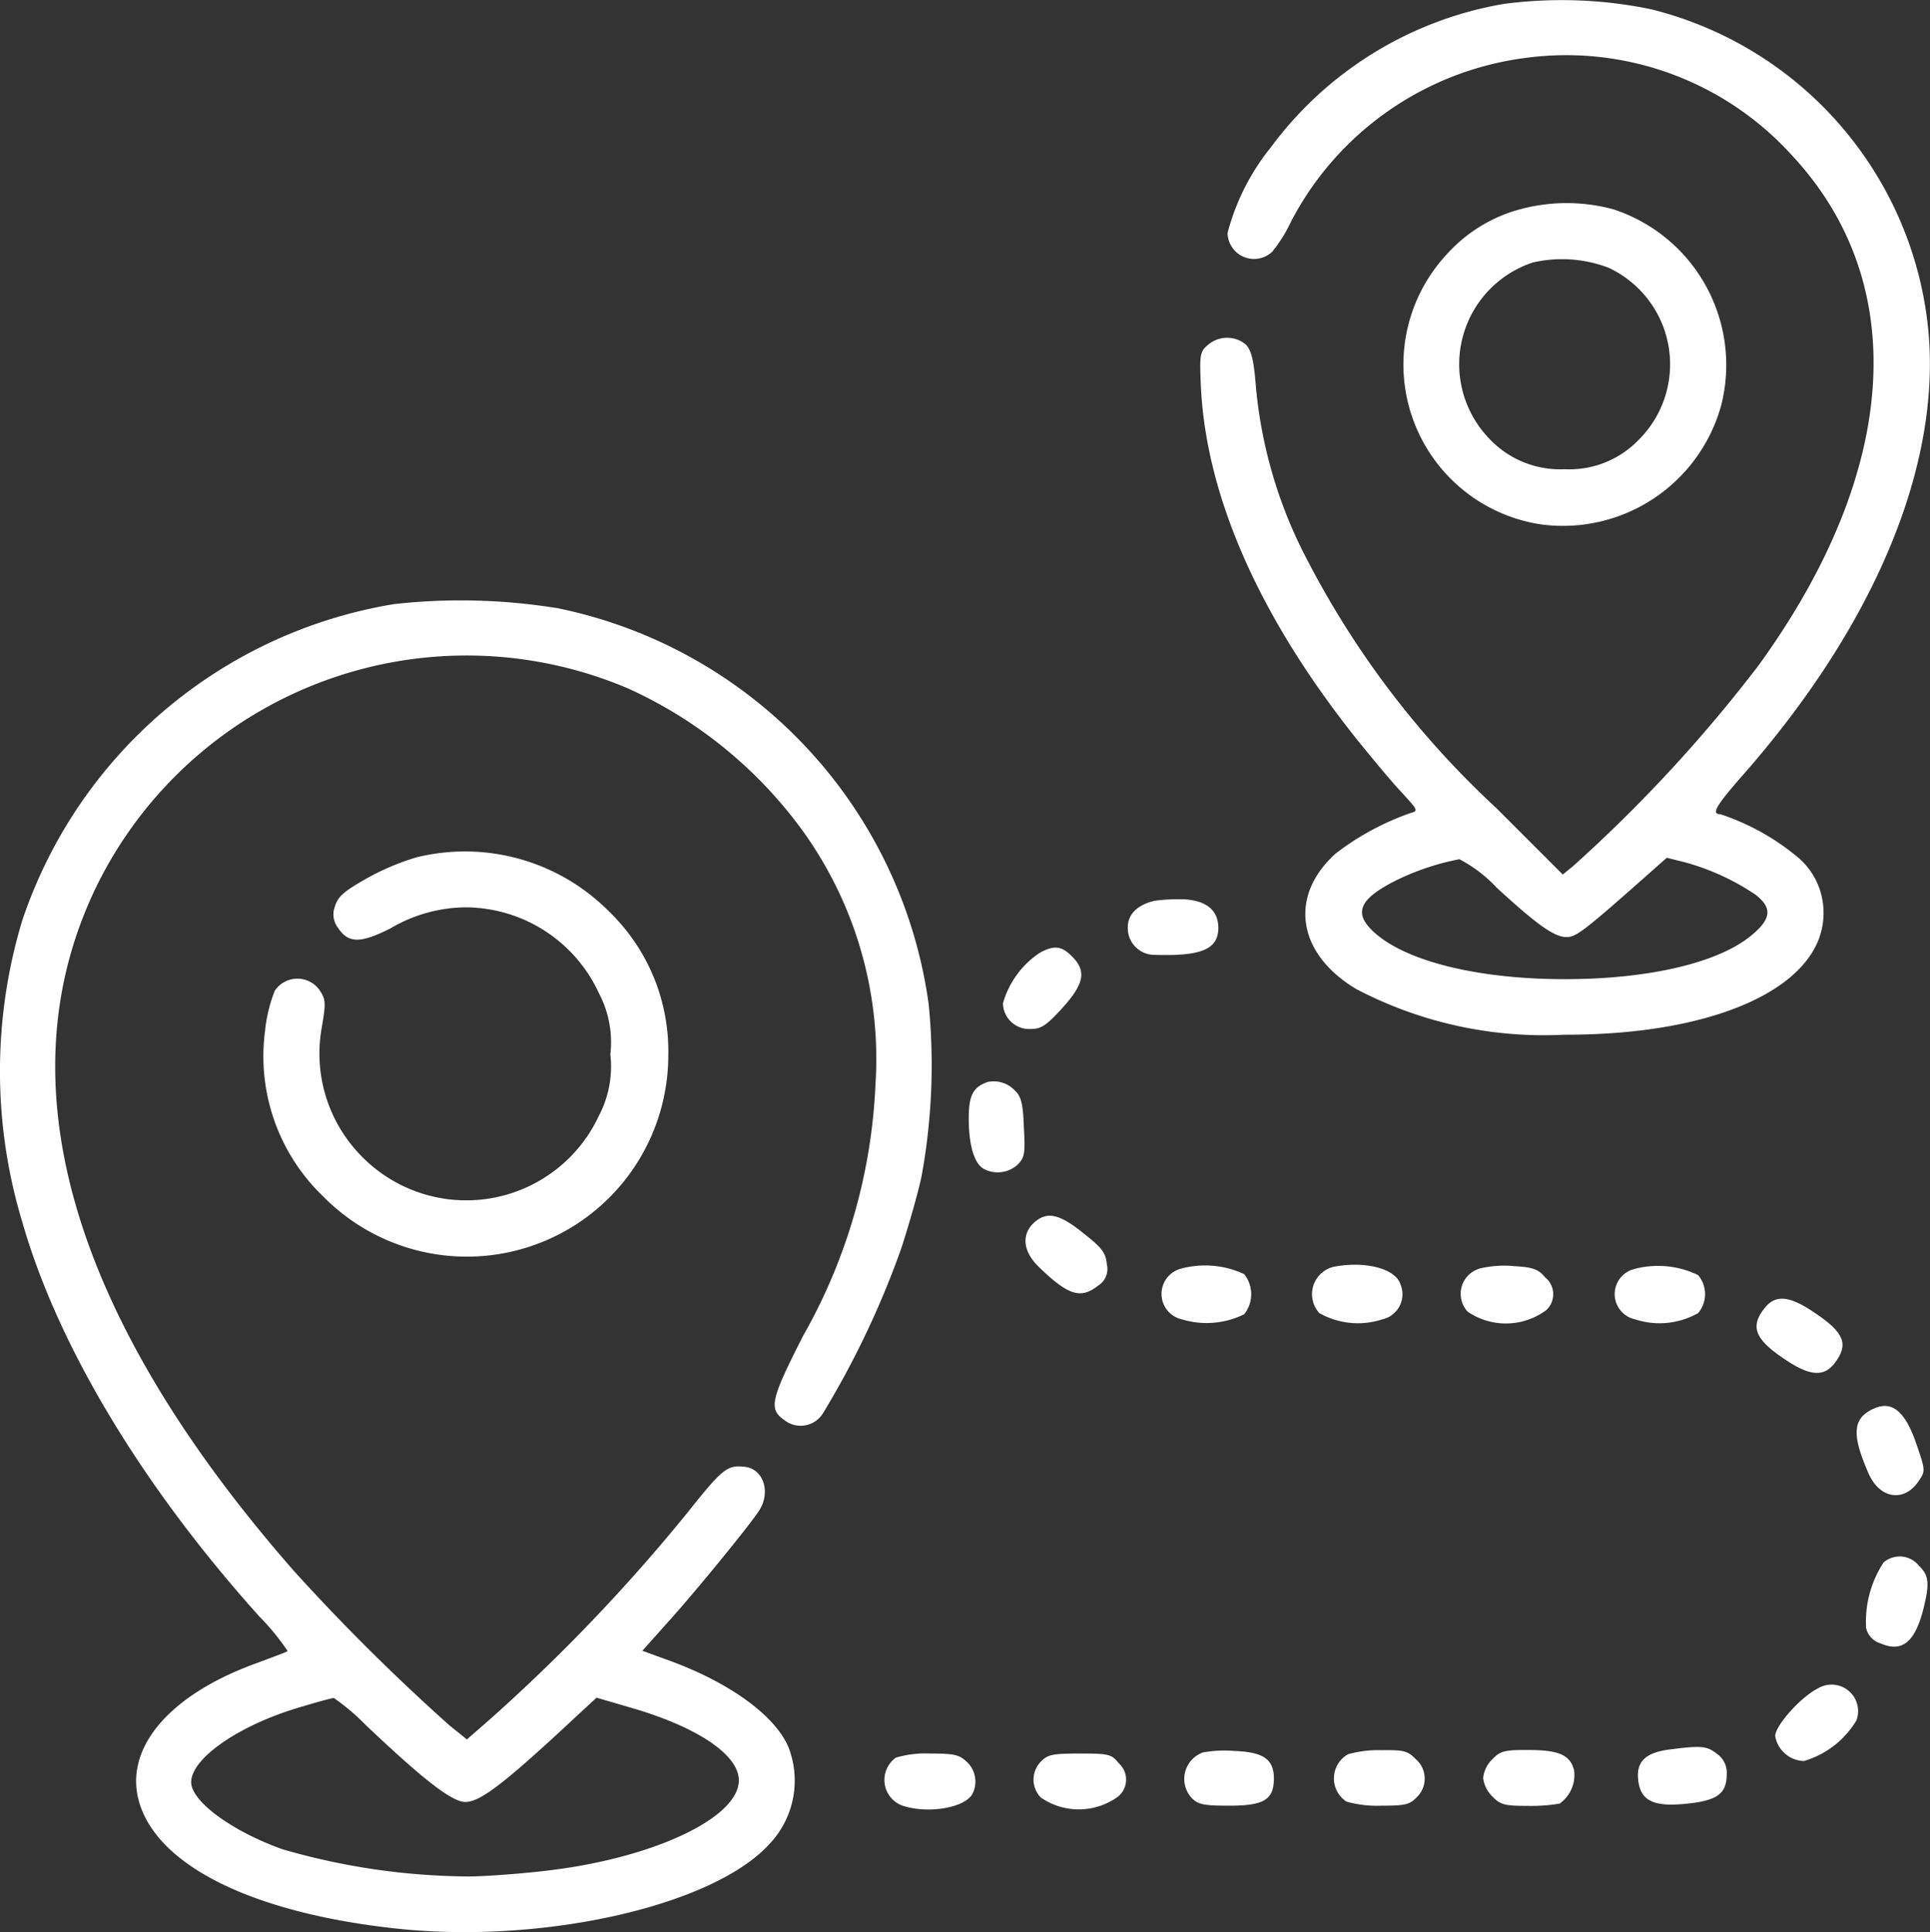
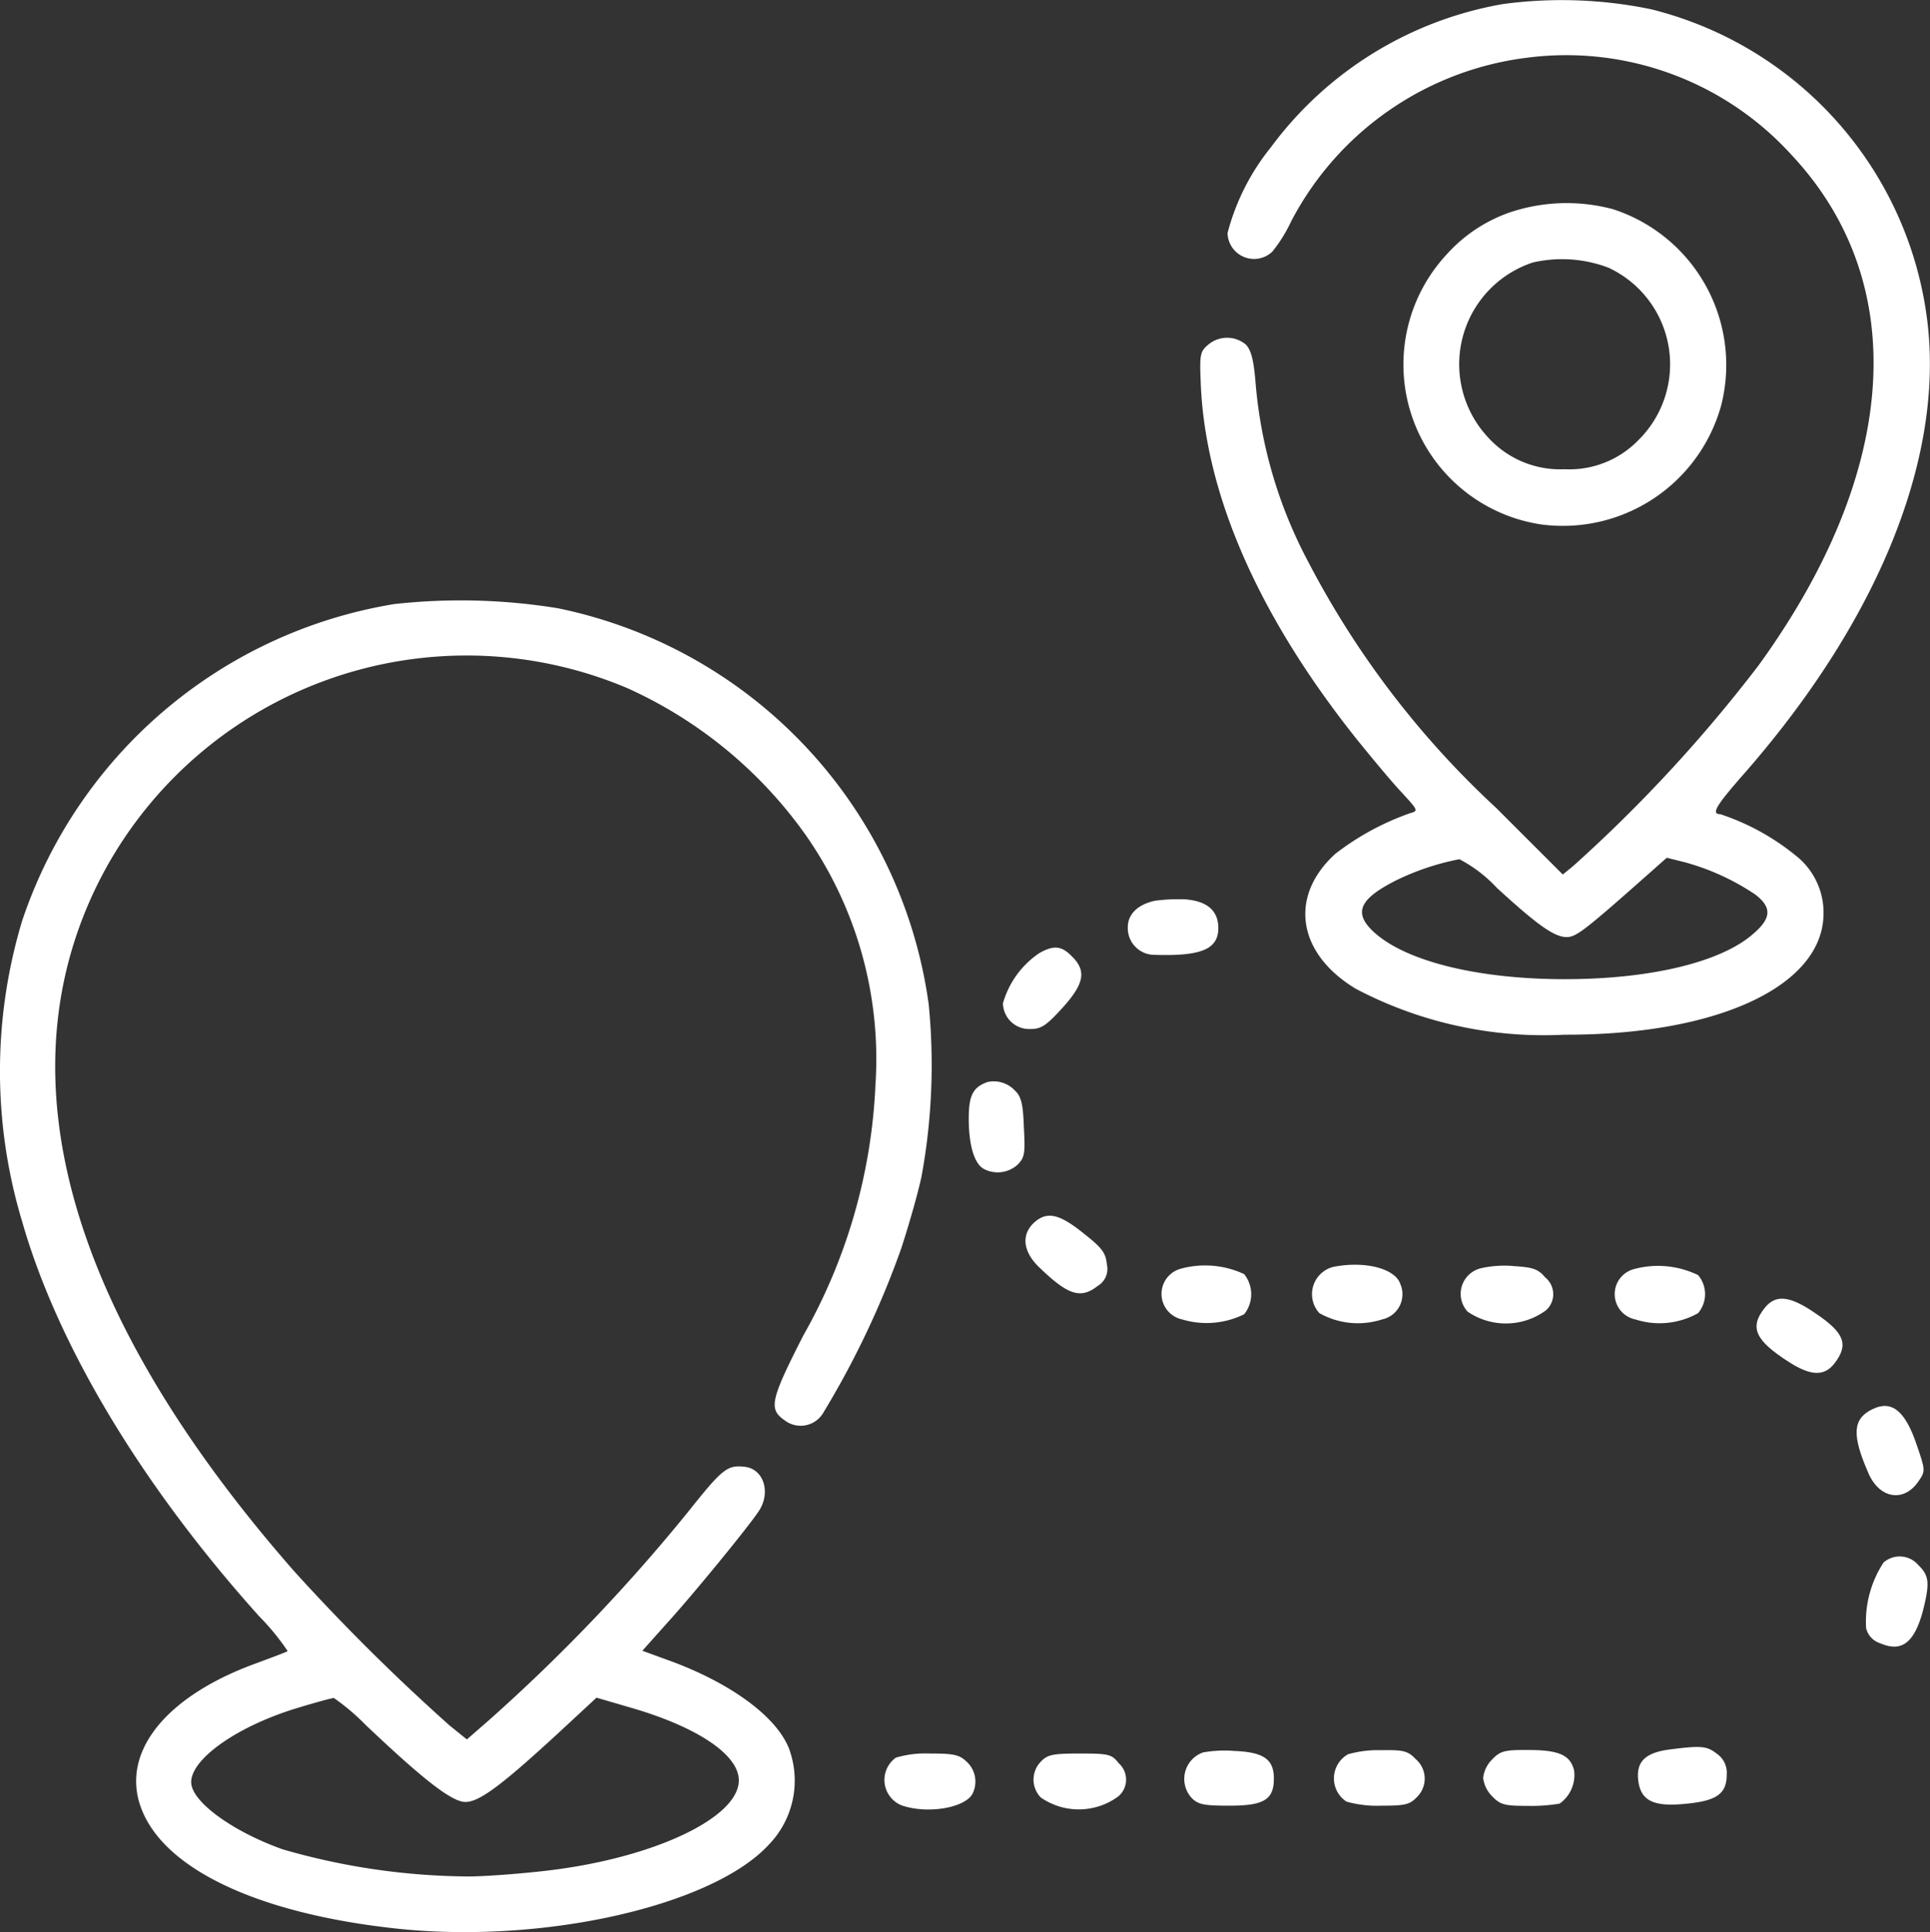
<svg xmlns="http://www.w3.org/2000/svg" width="72.15" height="72.24" viewBox="0 0 72.15 72.24">
  <rect x="0" y="0" width="72.15" height="72.24" fill="#333333" stroke="none" />
  <g id="travel" transform="translate(-0.675 511.578)">
    <path id="Path_75287" data-name="Path 75287" d="M327.014-511.428a13.7,13.7,0,0,0-8.69,5.362,8.532,8.532,0,0,0-1.616,3.2.991.991,0,0,0,1.671.7,5.541,5.541,0,0,0,.71-1.142,11.551,11.551,0,0,1,8.83-6.114,11.374,11.374,0,0,1,9.846,3.607c4.512,4.791,4.067,11.838-1.2,19.108a54.648,54.648,0,0,1-6.949,7.521l-.376.306-2.493-2.493a33.717,33.717,0,0,1-7.019-9.192,17.248,17.248,0,0,1-1.978-6.768c-.07-.808-.167-1.17-.362-1.365a1.091,1.091,0,0,0-1.393,0c-.306.251-.334.362-.292,1.365.139,4.178,2.145,8.774,5.849,13.412.585.724,1.337,1.629,1.685,1.992.585.641.613.668.306.752a9.937,9.937,0,0,0-2.8,1.518c-1.755,1.588-1.434,3.732.766,5.055a15.1,15.1,0,0,0,7.8,1.713c5.752.014,9.679-1.838,9.679-4.54a2.709,2.709,0,0,0-1.058-2.173,8.848,8.848,0,0,0-2.8-1.532c-.348,0-.167-.306.794-1.407,5.028-5.7,7.521-11.754,6.963-16.865a13.737,13.737,0,0,0-10.348-11.824A16.48,16.48,0,0,0,327.014-511.428Zm-.251,33.035c1.518,1.393,2.159,1.852,2.618,1.852.362,0,.668-.237,3.134-2.423l.613-.543.668.167a8.907,8.907,0,0,1,2.646,1.212c.627.487.6.891-.111,1.49-1.212,1.045-3.844,1.671-7.019,1.671s-5.821-.641-7.047-1.685c-.877-.752-.682-1.281.71-1.992a9.437,9.437,0,0,1,2.4-.808A5.185,5.185,0,0,1,326.764-478.394Z" transform="translate(-270.143)" fill="#fff" />
    <path id="Path_75288" data-name="Path 75288" d="M374.093-456.709a5.682,5.682,0,0,0-2.4,1.6,6.047,6.047,0,0,0,3.523,10.069,6.139,6.139,0,0,0,6.755-4.429,6.122,6.122,0,0,0-4.039-7.353A6.684,6.684,0,0,0,374.093-456.709Zm3.7,2.089a3.983,3.983,0,0,1,1.086,6.434,3.59,3.59,0,0,1-2.758,1.086,3.634,3.634,0,0,1-2.841-1.17,4.005,4.005,0,0,1,1.657-6.56A4.878,4.878,0,0,1,377.8-454.62Z" transform="translate(-316.957 -46.934)" fill="#fff" />
    <path id="Path_75289" data-name="Path 75289" d="M15.413-357.469A17.685,17.685,0,0,0,1.5-345.617a19.477,19.477,0,0,0,0,11.225c1.323,4.638,4.471,9.874,8.857,14.762a8.974,8.974,0,0,1,1.072,1.309c-.028.028-.585.237-1.226.474-3.454,1.267-5.1,3.44-4.192,5.543.947,2.214,4.443,3.816,9.5,4.359,5.473.585,11.81-.85,13.913-3.147a3.447,3.447,0,0,0,.738-3.607c-.487-1.2-2.2-2.437-4.443-3.259l-1.031-.376.933-1.044c.961-1.058,2.98-3.523,3.412-4.164.474-.7.195-1.6-.529-1.671-.641-.07-.822.07-2.117,1.7a66.251,66.251,0,0,1-7.381,7.729l-.877.766-.655-.529a77.393,77.393,0,0,1-5.807-5.766c-8.37-9.554-10.9-18.328-7.4-25.57a15.406,15.406,0,0,1,19.874-7.437,16.466,16.466,0,0,1,6.615,5.431,14.6,14.6,0,0,1,2.646,9.4,20.84,20.84,0,0,1-2.7,9.373c-1.226,2.409-1.3,2.744-.7,3.161a.98.98,0,0,0,1.434-.251,33.3,33.3,0,0,0,2.925-6.156c.279-.85.627-2.061.766-2.716a23.1,23.1,0,0,0,.265-6.434,17.558,17.558,0,0,0-13.857-14.8A22.608,22.608,0,0,0,15.413-357.469Zm-1.072,41.906c2.173,2.061,3.231,2.883,3.732,2.883.529,0,1.379-.641,3.565-2.66l1.337-1.24,1.239.362c2.521.724,4.081,1.769,4.081,2.73,0,1.407-3.217,2.925-7.242,3.384-.961.111-2.256.209-2.869.209a25.4,25.4,0,0,1-6.95-1.017c-1.908-.682-3.412-1.8-3.412-2.507,0-.891,1.783-2.131,4.053-2.8.641-.195,1.212-.348,1.281-.348A8.138,8.138,0,0,1,14.341-315.563Z" transform="translate(0 -131.523)" fill="#fff" />
-     <path id="Path_75290" data-name="Path 75290" d="M77.046-286.739a9.208,9.208,0,0,0-1.866.794c-.836.474-1.058.668-1.17,1.031a.829.829,0,0,0,.111.808c.39.585.836.585,1.95.028a5.6,5.6,0,0,1,2.8-.794,5.512,5.512,0,0,1,5,3.2,3.95,3.95,0,0,1,.432,2.3,3.95,3.95,0,0,1-.432,2.3,5.468,5.468,0,0,1-8.857,1.518,5.467,5.467,0,0,1-1.5-4.819c.153-.891.153-1.045-.056-1.365a1.015,1.015,0,0,0-1.7-.014,5.542,5.542,0,0,0-.362,1.49,7.255,7.255,0,0,0,2.173,6.2,7.531,7.531,0,0,0,12.9-5.292,7.255,7.255,0,0,0-2.228-5.376A7.581,7.581,0,0,0,77.046-286.739Z" transform="translate(-60.811 -192.781)" fill="#fff" />
    <path id="Path_75291" data-name="Path 75291" d="M300.017-273.567c-.641.139-1.017.5-1.017.989a1,1,0,0,0,.905,1.031c1.824.07,2.479-.195,2.479-1,0-.655-.432-1.017-1.253-1.072A6.666,6.666,0,0,0,300.017-273.567Z" transform="translate(-256.164 -204.333)" fill="#fff" />
    <path id="Path_75292" data-name="Path 75292" d="M267.365-260.65A3.368,3.368,0,0,0,266-258.77a.98.98,0,0,0,1.031.961c.4,0,.585-.125,1.184-.78.822-.905.919-1.393.362-1.936C268.2-260.914,267.908-260.956,267.365-260.65Z" transform="translate(-227.831 -215.295)" fill="#fff" />
    <path id="Path_75293" data-name="Path 75293" d="M257.7-225.536c-.543.195-.7.5-.7,1.365,0,1,.209,1.685.557,1.88a1.109,1.109,0,0,0,1.267-.153c.265-.265.292-.418.237-1.393-.028-.863-.1-1.156-.32-1.365A1.084,1.084,0,0,0,257.7-225.536Z" transform="translate(-220.11 -245.585)" fill="#fff" />
-     <path id="Path_75294" data-name="Path 75294" d="M272.258-189.656c-.487.46-.4,1.1.223,1.685,1.072,1.031,1.532,1.17,2.173.668a.733.733,0,0,0,.334-.794c-.042-.432-.167-.613-.877-1.17C273.2-190,272.745-190.1,272.258-189.656Z" transform="translate(-232.934 -276.201)" fill="#fff" />
+     <path id="Path_75294" data-name="Path 75294" d="M272.258-189.656c-.487.46-.4,1.1.223,1.685,1.072,1.031,1.532,1.17,2.173.668a.733.733,0,0,0,.334-.794c-.042-.432-.167-.613-.877-1.17C273.2-190,272.745-190.1,272.258-189.656" transform="translate(-232.934 -276.201)" fill="#fff" />
    <path id="Path_75295" data-name="Path 75295" d="M308.628-176.546a.976.976,0,0,0,.07,1.894,3.161,3.161,0,0,0,2.312-.195,1.2,1.2,0,0,0,0-1.5A3.446,3.446,0,0,0,308.628-176.546Z" transform="translate(-263.824 -287.592)" fill="#fff" />
    <path id="Path_75296" data-name="Path 75296" d="M348.513-176.81a1.052,1.052,0,0,0-.515,1.727,2.934,2.934,0,0,0,2.34.237.963.963,0,0,0,.682-1.337C350.825-176.754,349.683-177.047,348.513-176.81Z" transform="translate(-298.001 -287.398)" fill="#fff" />
    <path id="Path_75297" data-name="Path 75297" d="M387.787-176.533a.984.984,0,0,0-.529,1.629,2.53,2.53,0,0,0,2.939-.056.807.807,0,0,0-.042-1.226c-.251-.306-.46-.376-1.142-.418A3.939,3.939,0,0,0,387.787-176.533Z" transform="translate(-331.719 -287.633)" fill="#fff" />
    <path id="Path_75298" data-name="Path 75298" d="M427.628-176.434a.967.967,0,0,0,.07,1.88,2.934,2.934,0,0,0,2.34-.237,1.1,1.1,0,0,0,0-1.421A3.429,3.429,0,0,0,427.628-176.434Z" transform="translate(-365.882 -287.69)" fill="#fff" />
    <path id="Path_75299" data-name="Path 75299" d="M465.286-167.6c-.571.724-.334,1.212.933,2.019.808.515,1.309.529,1.685.042.543-.7.376-1.142-.7-1.866C466.233-168.077,465.7-168.133,465.286-167.6Z" transform="translate(-398.651 -295.062)" fill="#fff" />
    <path id="Path_75300" data-name="Path 75300" d="M492.425-139.483c-.724.362-.766.947-.139,2.382.418.975,1.351,1.114,1.894.279.237-.348.237-.4-.084-1.323C493.664-139.442,493.149-139.846,492.425-139.483Z" transform="translate(-421.765 -319.4)" fill="#fff" />
    <path id="Path_75301" data-name="Path 75301" d="M494.889-100.685a4.032,4.032,0,0,0-.655,2.451.778.778,0,0,0,.529.571c.794.348,1.267-.014,1.588-1.184.265-1.045.251-1.337-.153-1.727A.918.918,0,0,0,494.889-100.685Z" transform="translate(-423.798 -352.474)" fill="#fff" />
-     <path id="Path_75302" data-name="Path 75302" d="M471.574-66.2c-.627.32-1.574,1.379-1.574,1.769a1.123,1.123,0,0,0,1.072.933,3.4,3.4,0,0,0,1.964-1.518A.992.992,0,0,0,471.574-66.2Z" transform="translate(-402.962 -382.236)" fill="#fff" />
    <path id="Path_75303" data-name="Path 75303" d="M434.364-49.667c-.891.111-1.253.432-1.2,1.086.07.822.543,1.072,1.783.947,1.17-.111,1.532-.376,1.532-1.1a.857.857,0,0,0-.362-.766C435.742-49.792,435.547-49.82,434.364-49.667Z" transform="translate(-371.253 -396.501)" fill="#fff" />
    <path id="Path_75304" data-name="Path 75304" d="M314.617-48.675a1.051,1.051,0,0,0-.418,1.713c.237.237.46.279,1.393.279,1.3,0,1.671-.223,1.671-1.017,0-.724-.39-.989-1.5-1.031A4.567,4.567,0,0,0,314.617-48.675Z" transform="translate(-268.966 -397.381)" fill="#fff" />
    <path id="Path_75305" data-name="Path 75305" d="M354.057-48.761A1.037,1.037,0,0,0,354-46.992a4.2,4.2,0,0,0,1.309.153c.891,0,1.058-.042,1.323-.32a.962.962,0,0,0-.042-1.421c-.292-.306-.46-.348-1.281-.334A4.1,4.1,0,0,0,354.057-48.761Z" transform="translate(-302.99 -397.225)" fill="#fff" />
    <path id="Path_75306" data-name="Path 75306" d="M393.348-48.652a1.147,1.147,0,0,0-.348.7,1.147,1.147,0,0,0,.348.7c.292.306.46.348,1.309.348a6.47,6.47,0,0,0,1.2-.084,1.31,1.31,0,0,0,.543-1.239c-.139-.571-.557-.766-1.7-.766C393.808-49,393.641-48.958,393.348-48.652Z" transform="translate(-336.879 -397.153)" fill="#fff" />
    <path id="Path_75307" data-name="Path 75307" d="M235.036-47.847a1.025,1.025,0,0,0,.209,1.783c.989.348,2.451.084,2.674-.474a1.008,1.008,0,0,0-.237-1.156c-.279-.265-.487-.306-1.365-.306A3.918,3.918,0,0,0,235.036-47.847Z" transform="translate(-200.869 -398.014)" fill="#fff" />
    <path id="Path_75308" data-name="Path 75308" d="M274.322-47.694a.959.959,0,0,0,0,1.337,2.489,2.489,0,0,0,2.9-.042.822.822,0,0,0,.014-1.239c-.265-.334-.362-.362-1.448-.362C274.753-48,274.572-47.958,274.322-47.694Z" transform="translate(-234.739 -398.014)" fill="#fff" />
  </g>
</svg>